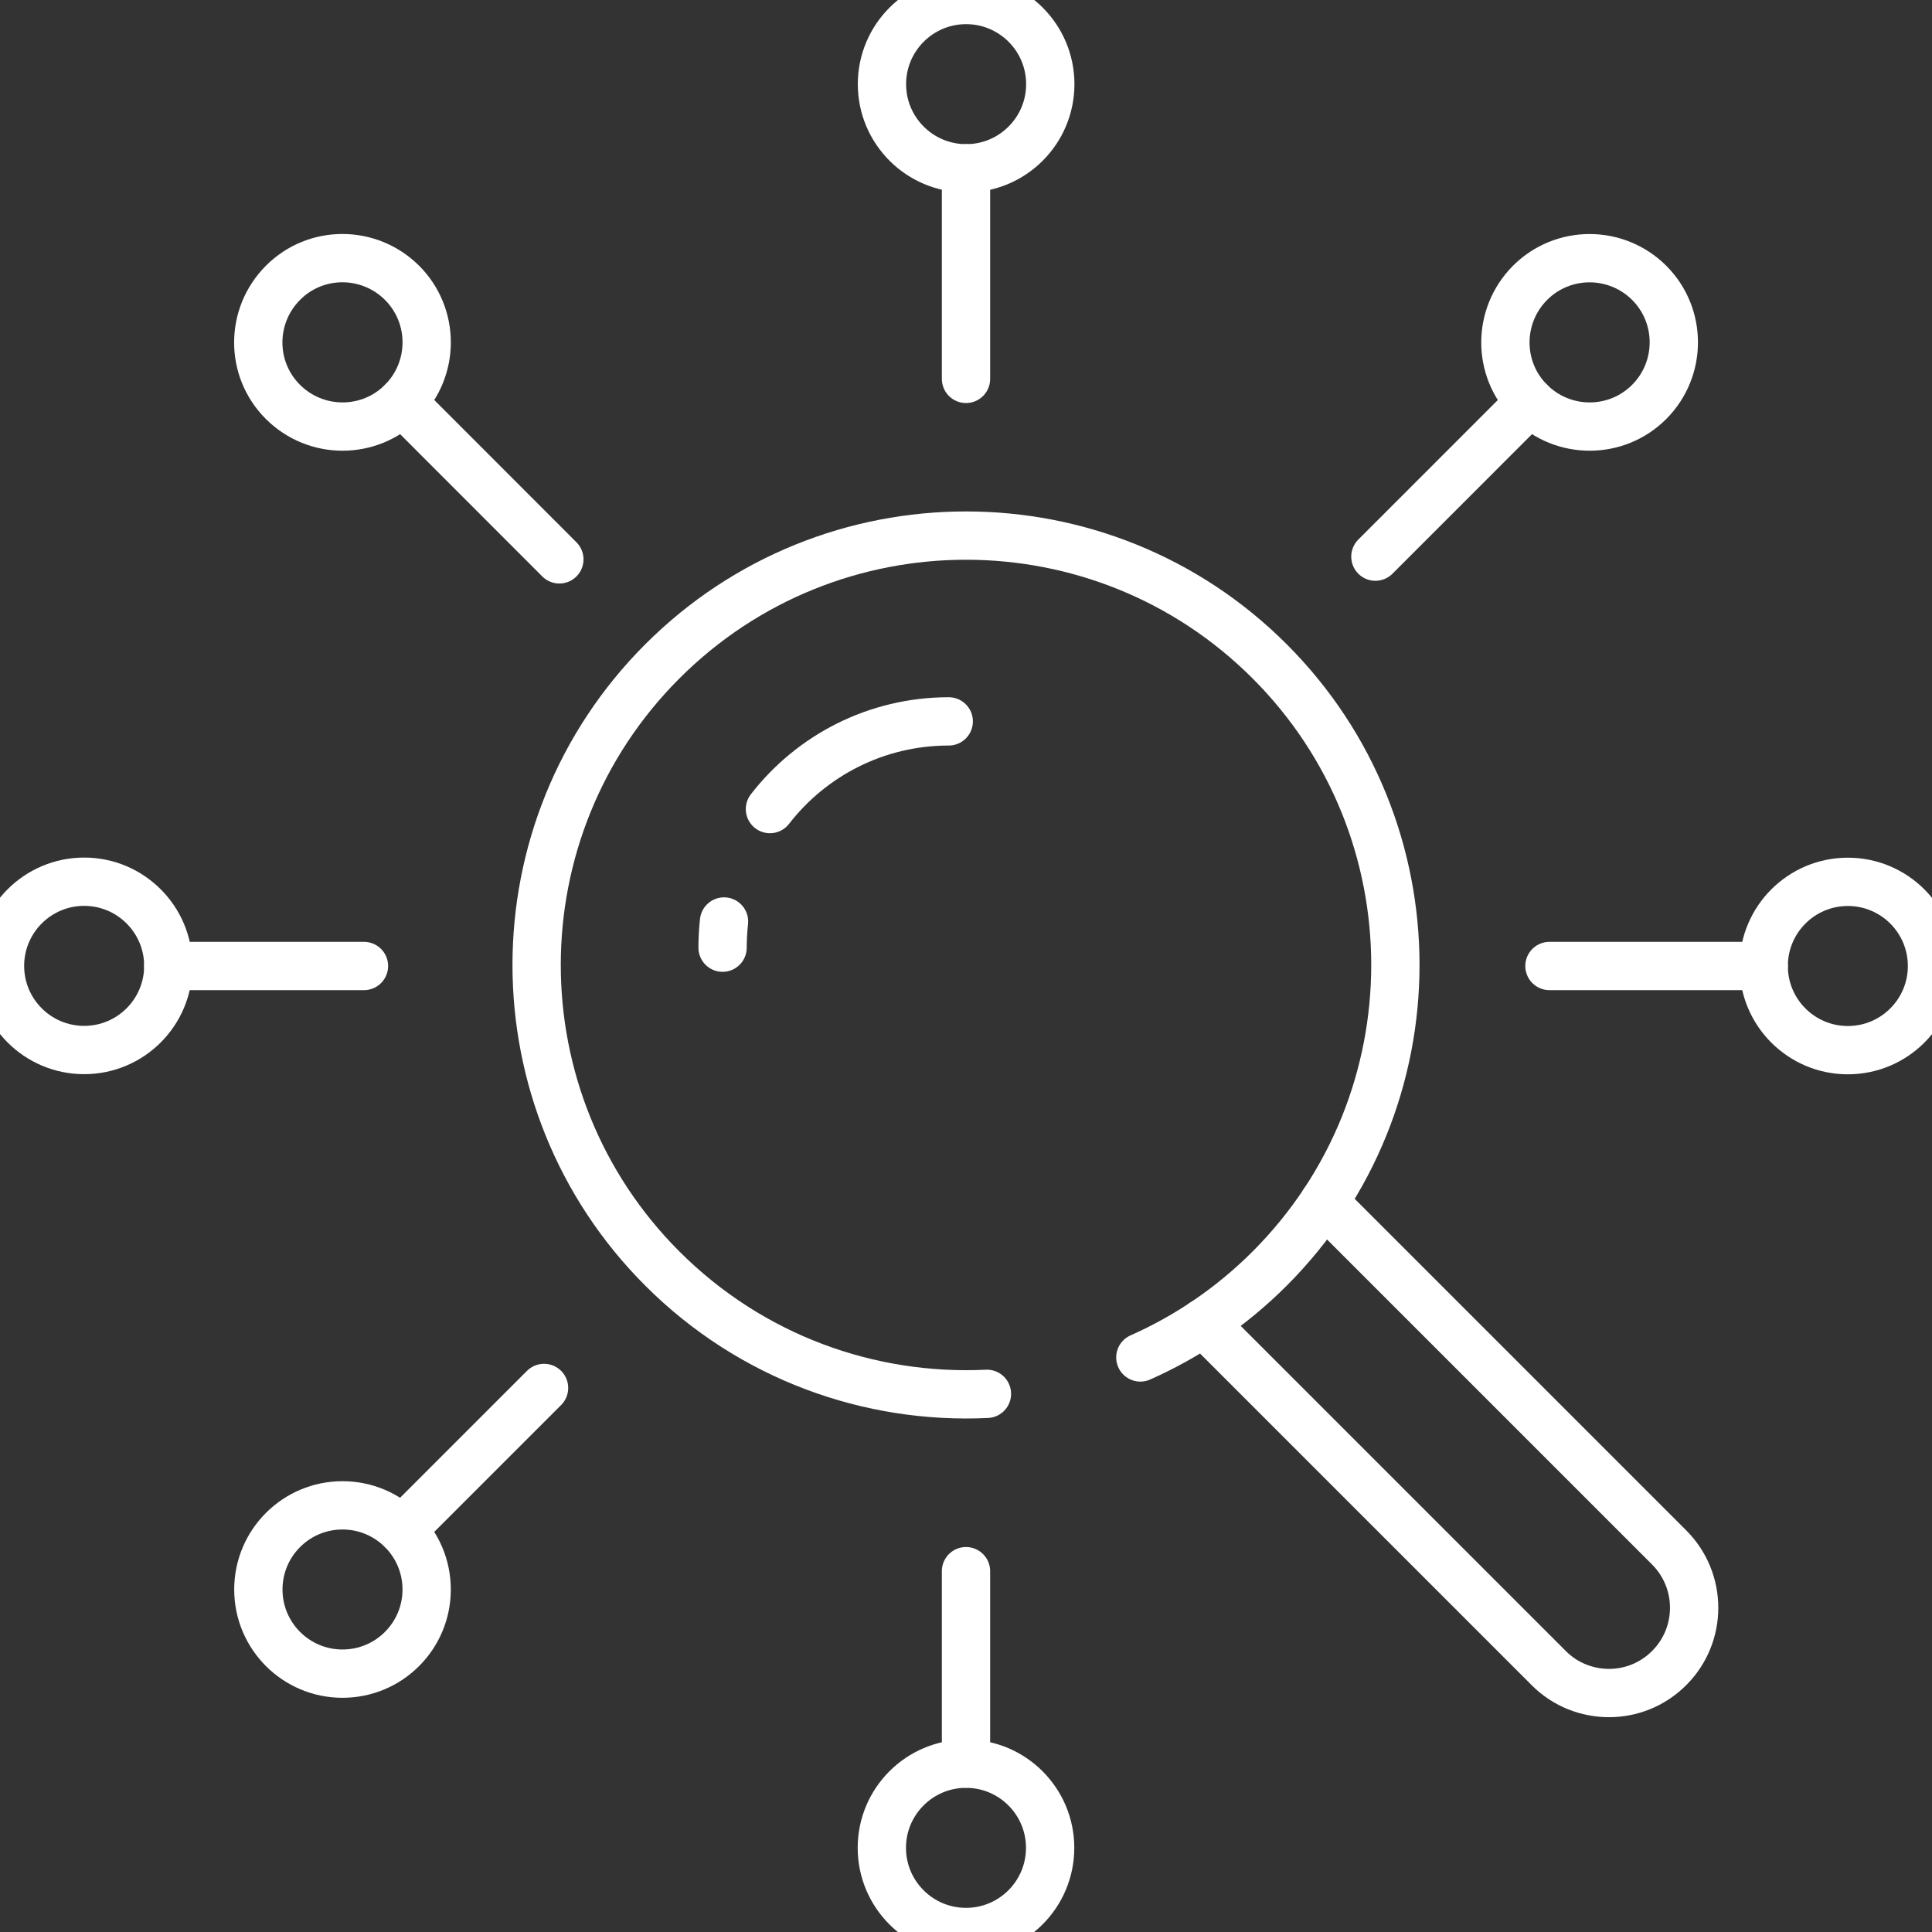
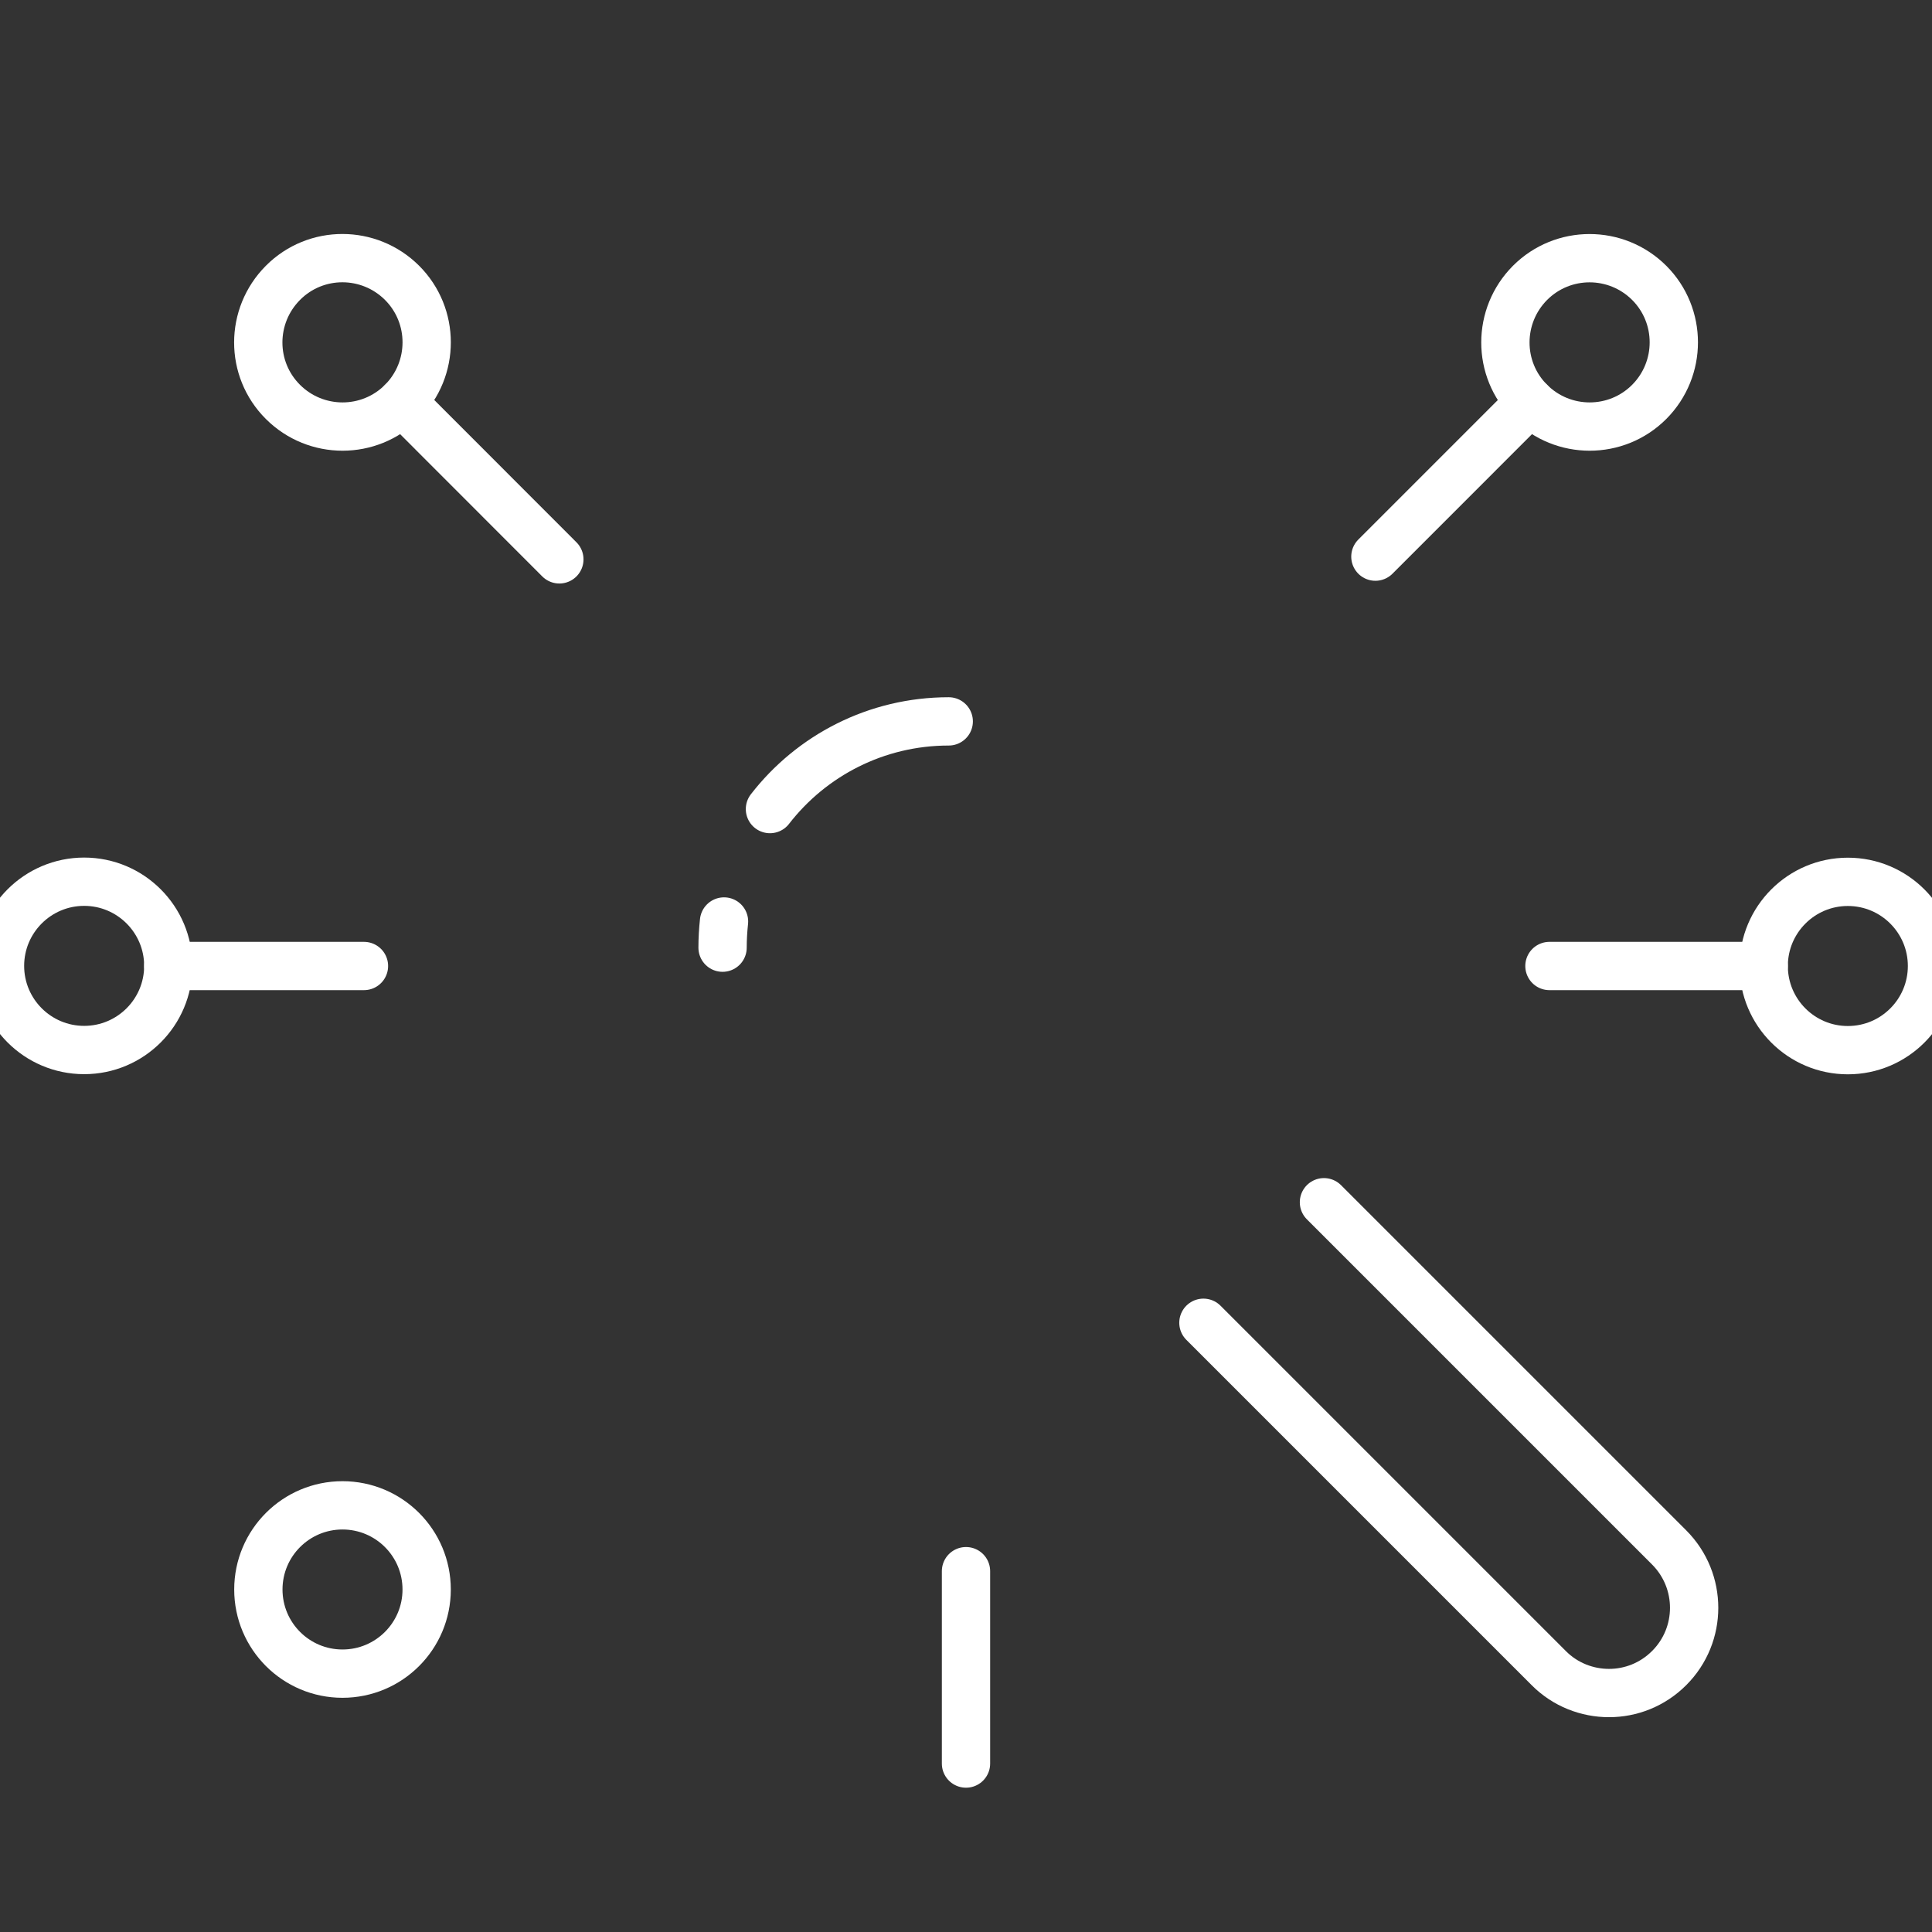
<svg xmlns="http://www.w3.org/2000/svg" width="80" height="80" viewBox="0 0 80 80" fill="none">
  <rect x="0" y="0" width="80" height="80" fill="#333333" stroke="none" />
  <g clip-path="url(#clip0_315_2235)">
    <path d="M54.822 49.782L69.118 64.078C70.495 65.46 70.495 67.693 69.118 69.069C68.425 69.763 67.525 70.105 66.626 70.105C65.726 70.105 64.815 69.763 64.127 69.069L49.831 54.773" stroke="white" stroke-width="2" stroke-linecap="round" stroke-linejoin="round" />
-     <path d="M40.867 57.716C36.033 57.949 31.118 56.22 27.427 52.53C20.485 45.587 20.485 34.326 27.427 27.384C34.37 20.442 45.631 20.442 52.573 27.384C59.515 34.326 59.515 45.587 52.573 52.53C50.98 54.123 49.159 55.348 47.219 56.209" stroke="white" stroke-width="2" stroke-linecap="round" stroke-linejoin="round" />
    <path d="M31.882 33.502C33.594 31.291 36.277 29.871 39.285 29.871" stroke="white" stroke-width="2" stroke-linecap="round" stroke-linejoin="round" />
    <path d="M29.92 39.241C29.92 38.878 29.942 38.515 29.98 38.157" stroke="white" stroke-width="2" stroke-linecap="round" stroke-linejoin="round" />
-     <path d="M43.49 3.485C43.49 5.408 41.929 6.969 40.005 6.969C38.081 6.969 36.52 5.408 36.52 3.485C36.52 1.561 38.081 0 40.005 0C41.929 0 43.49 1.561 43.49 3.485Z" stroke="white" stroke-width="2" stroke-linecap="round" stroke-linejoin="round" />
    <path d="M16.648 11.711C18.008 13.071 18.008 15.277 16.648 16.643C15.288 18.003 13.082 18.003 11.717 16.643C10.351 15.283 10.356 13.077 11.717 11.711C13.077 10.345 15.283 10.351 16.648 11.711Z" stroke="white" stroke-width="2" stroke-linecap="round" stroke-linejoin="round" />
    <path d="M16.648 16.643L23.162 23.162" stroke="white" stroke-width="2" stroke-linecap="round" stroke-linejoin="round" />
    <path d="M3.485 36.51C5.408 36.51 6.969 38.071 6.969 39.995C6.969 41.919 5.408 43.479 3.485 43.479C1.561 43.479 0 41.919 0 39.995C0 38.071 1.561 36.51 3.485 36.51Z" stroke="white" stroke-width="2" stroke-linecap="round" stroke-linejoin="round" />
    <path d="M6.969 40H15.071" stroke="white" stroke-width="2" stroke-linecap="round" stroke-linejoin="round" />
    <path d="M14.182 69.302C16.107 69.302 17.667 67.742 17.667 65.818C17.667 63.893 16.107 62.333 14.182 62.333C12.258 62.333 10.698 63.893 10.698 65.818C10.698 67.742 12.258 69.302 14.182 69.302Z" stroke="white" stroke-width="2" stroke-linecap="round" stroke-linejoin="round" />
-     <path d="M16.648 63.352L22.528 57.472" stroke="white" stroke-width="2" stroke-linecap="round" stroke-linejoin="round" />
-     <path d="M36.515 76.515C36.515 74.592 38.076 73.031 40 73.031C41.924 73.031 43.484 74.592 43.484 76.515C43.484 78.439 41.924 80 40 80C38.076 80 36.515 78.439 36.515 76.515Z" stroke="white" stroke-width="2" stroke-linecap="round" stroke-linejoin="round" />
    <path d="M76.515 43.485C74.591 43.485 73.031 41.924 73.031 40C73.031 38.076 74.591 36.515 76.515 36.515C78.439 36.515 80 38.076 80 40C80 41.924 78.439 43.485 76.515 43.485Z" stroke="white" stroke-width="2" stroke-linecap="round" stroke-linejoin="round" />
    <path d="M73.031 40H64.159" stroke="white" stroke-width="2" stroke-linecap="round" stroke-linejoin="round" />
    <path d="M68.289 16.643C66.929 18.003 64.723 18.003 63.357 16.643C61.992 15.283 61.997 13.077 63.357 11.711C64.717 10.351 66.923 10.351 68.289 11.711C69.649 13.071 69.649 15.277 68.289 16.643Z" stroke="white" stroke-width="2" stroke-linecap="round" stroke-linejoin="round" />
    <path d="M63.357 16.643L56.952 23.049" stroke="white" stroke-width="2" stroke-linecap="round" stroke-linejoin="round" />
    <path d="M40 73.025V65.059" stroke="white" stroke-width="2" stroke-linecap="round" stroke-linejoin="round" />
-     <path d="M40 15.689V6.969" stroke="white" stroke-width="2" stroke-linecap="round" stroke-linejoin="round" />
  </g>
  <defs>
    <clipPath id="clip0_315_2235">
      <rect width="80" height="80" fill="white" />
    </clipPath>
  </defs>
</svg>